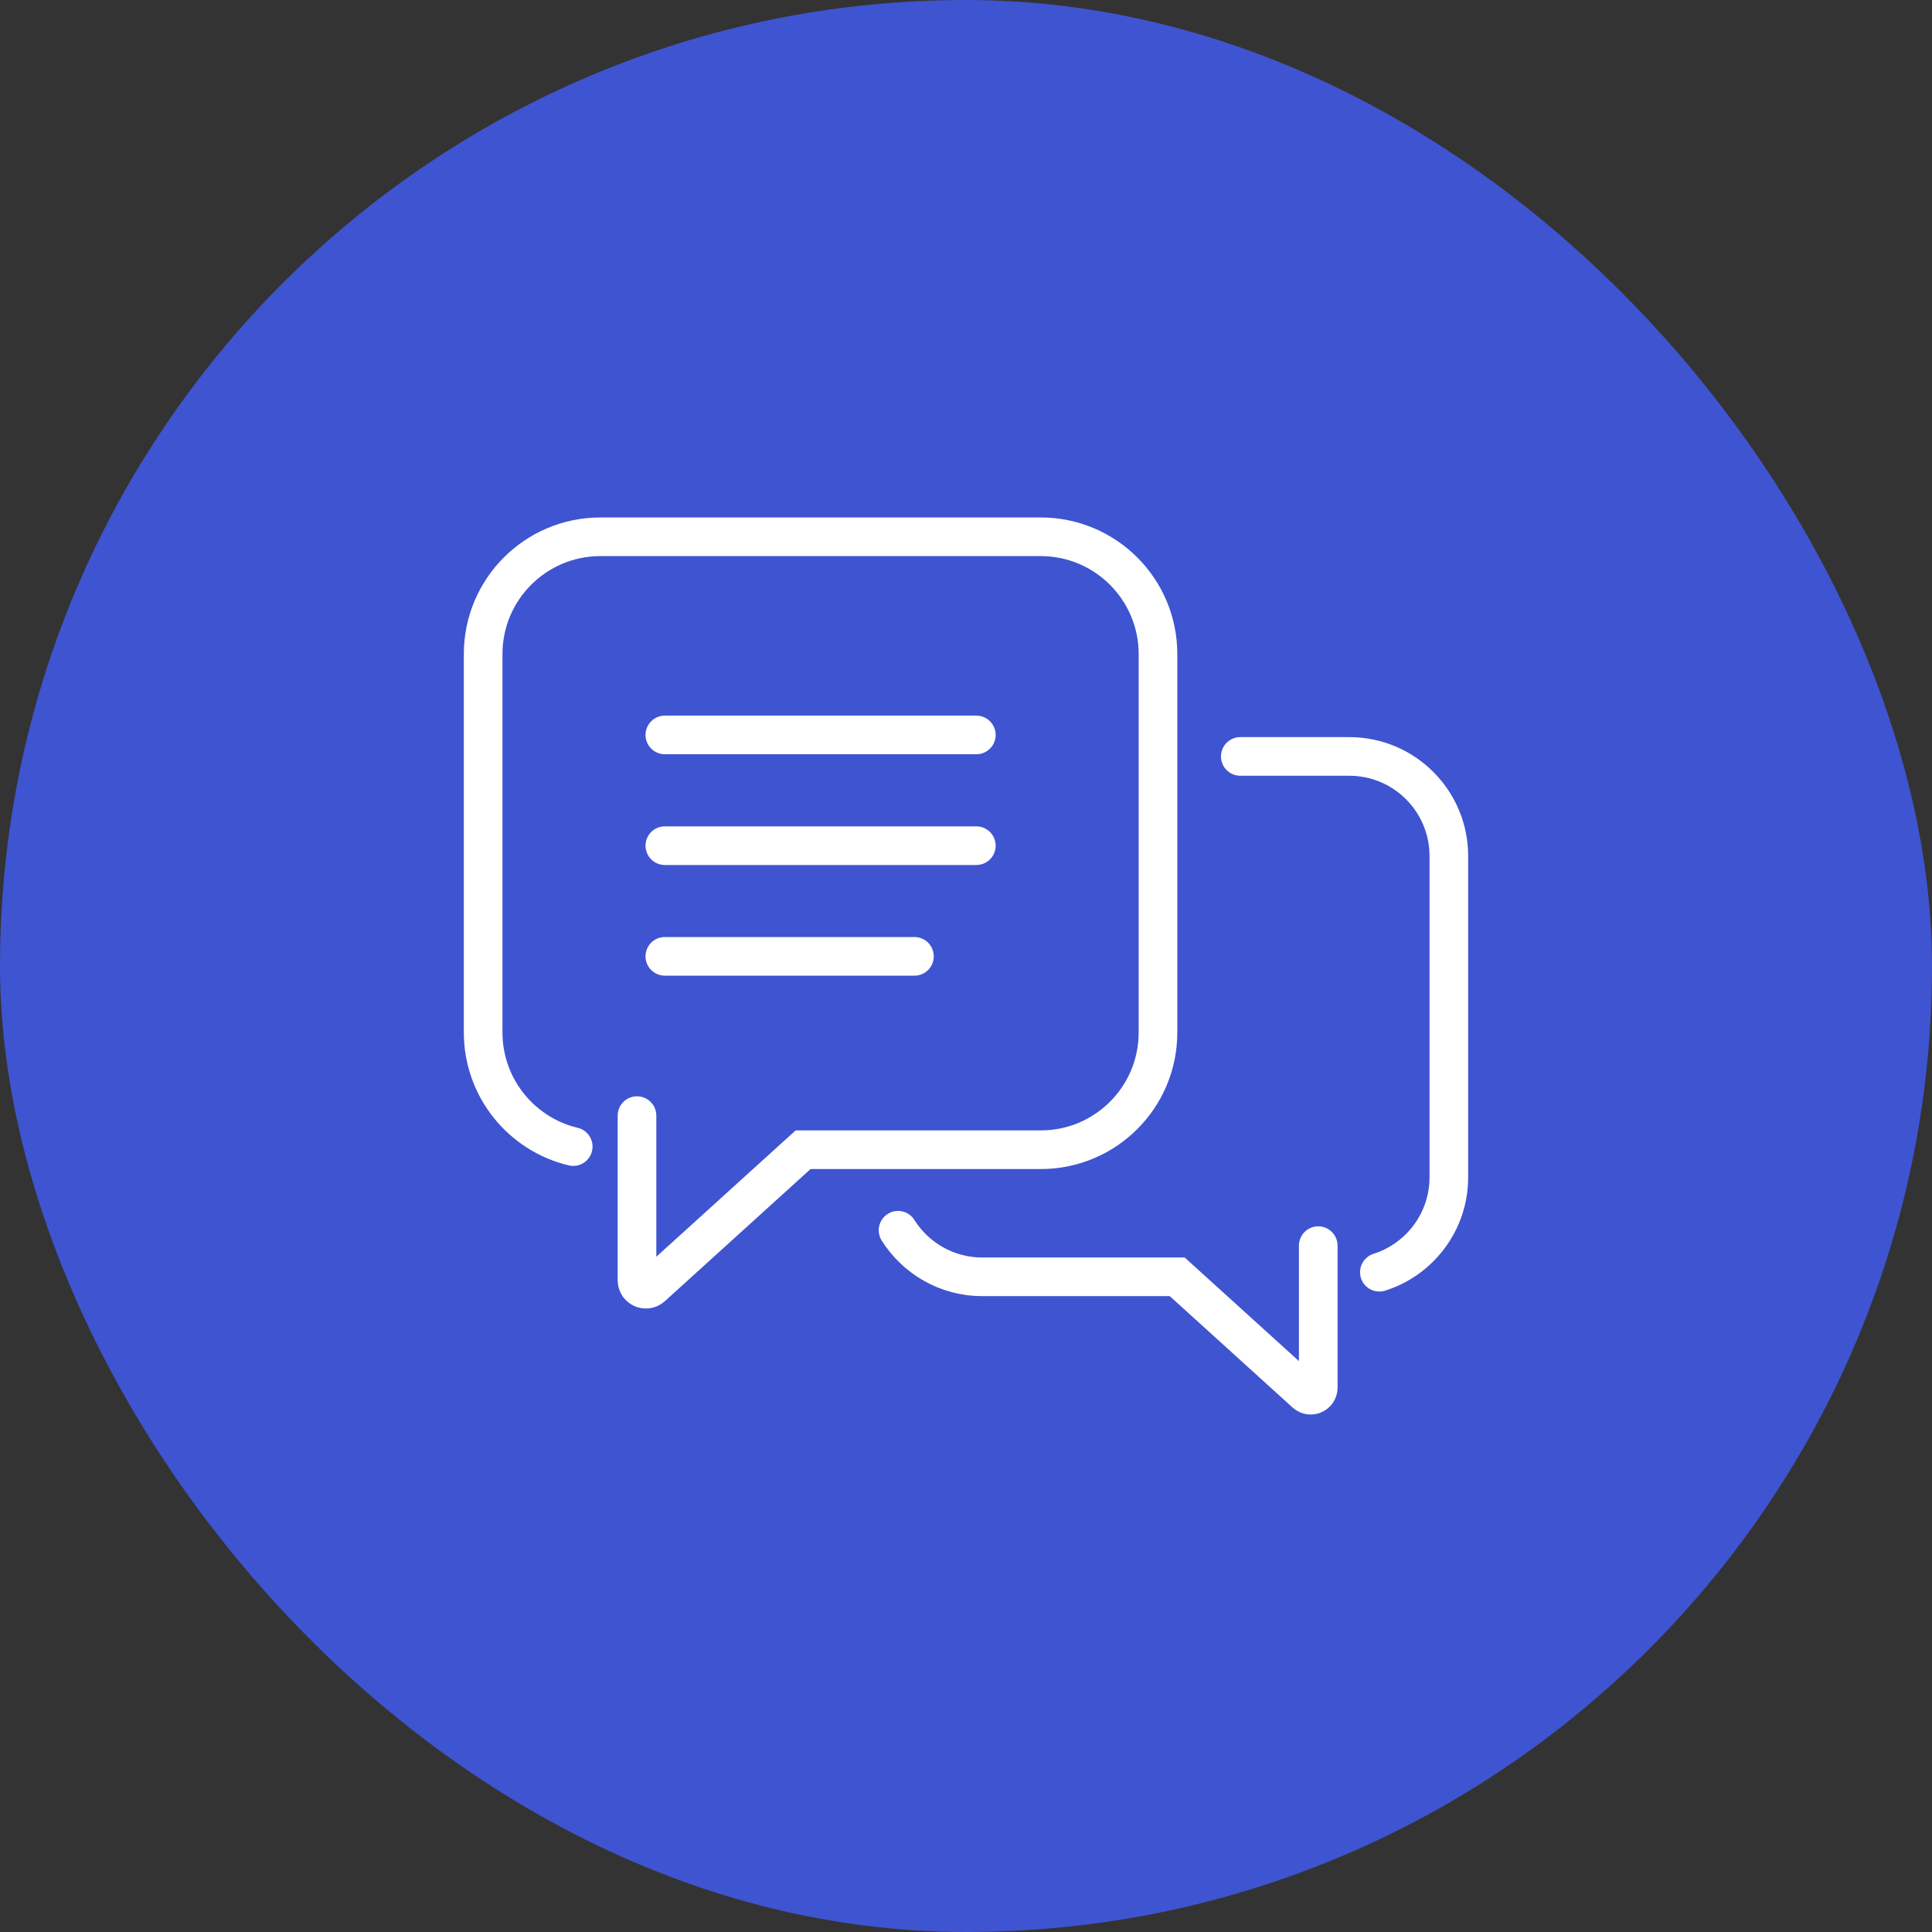
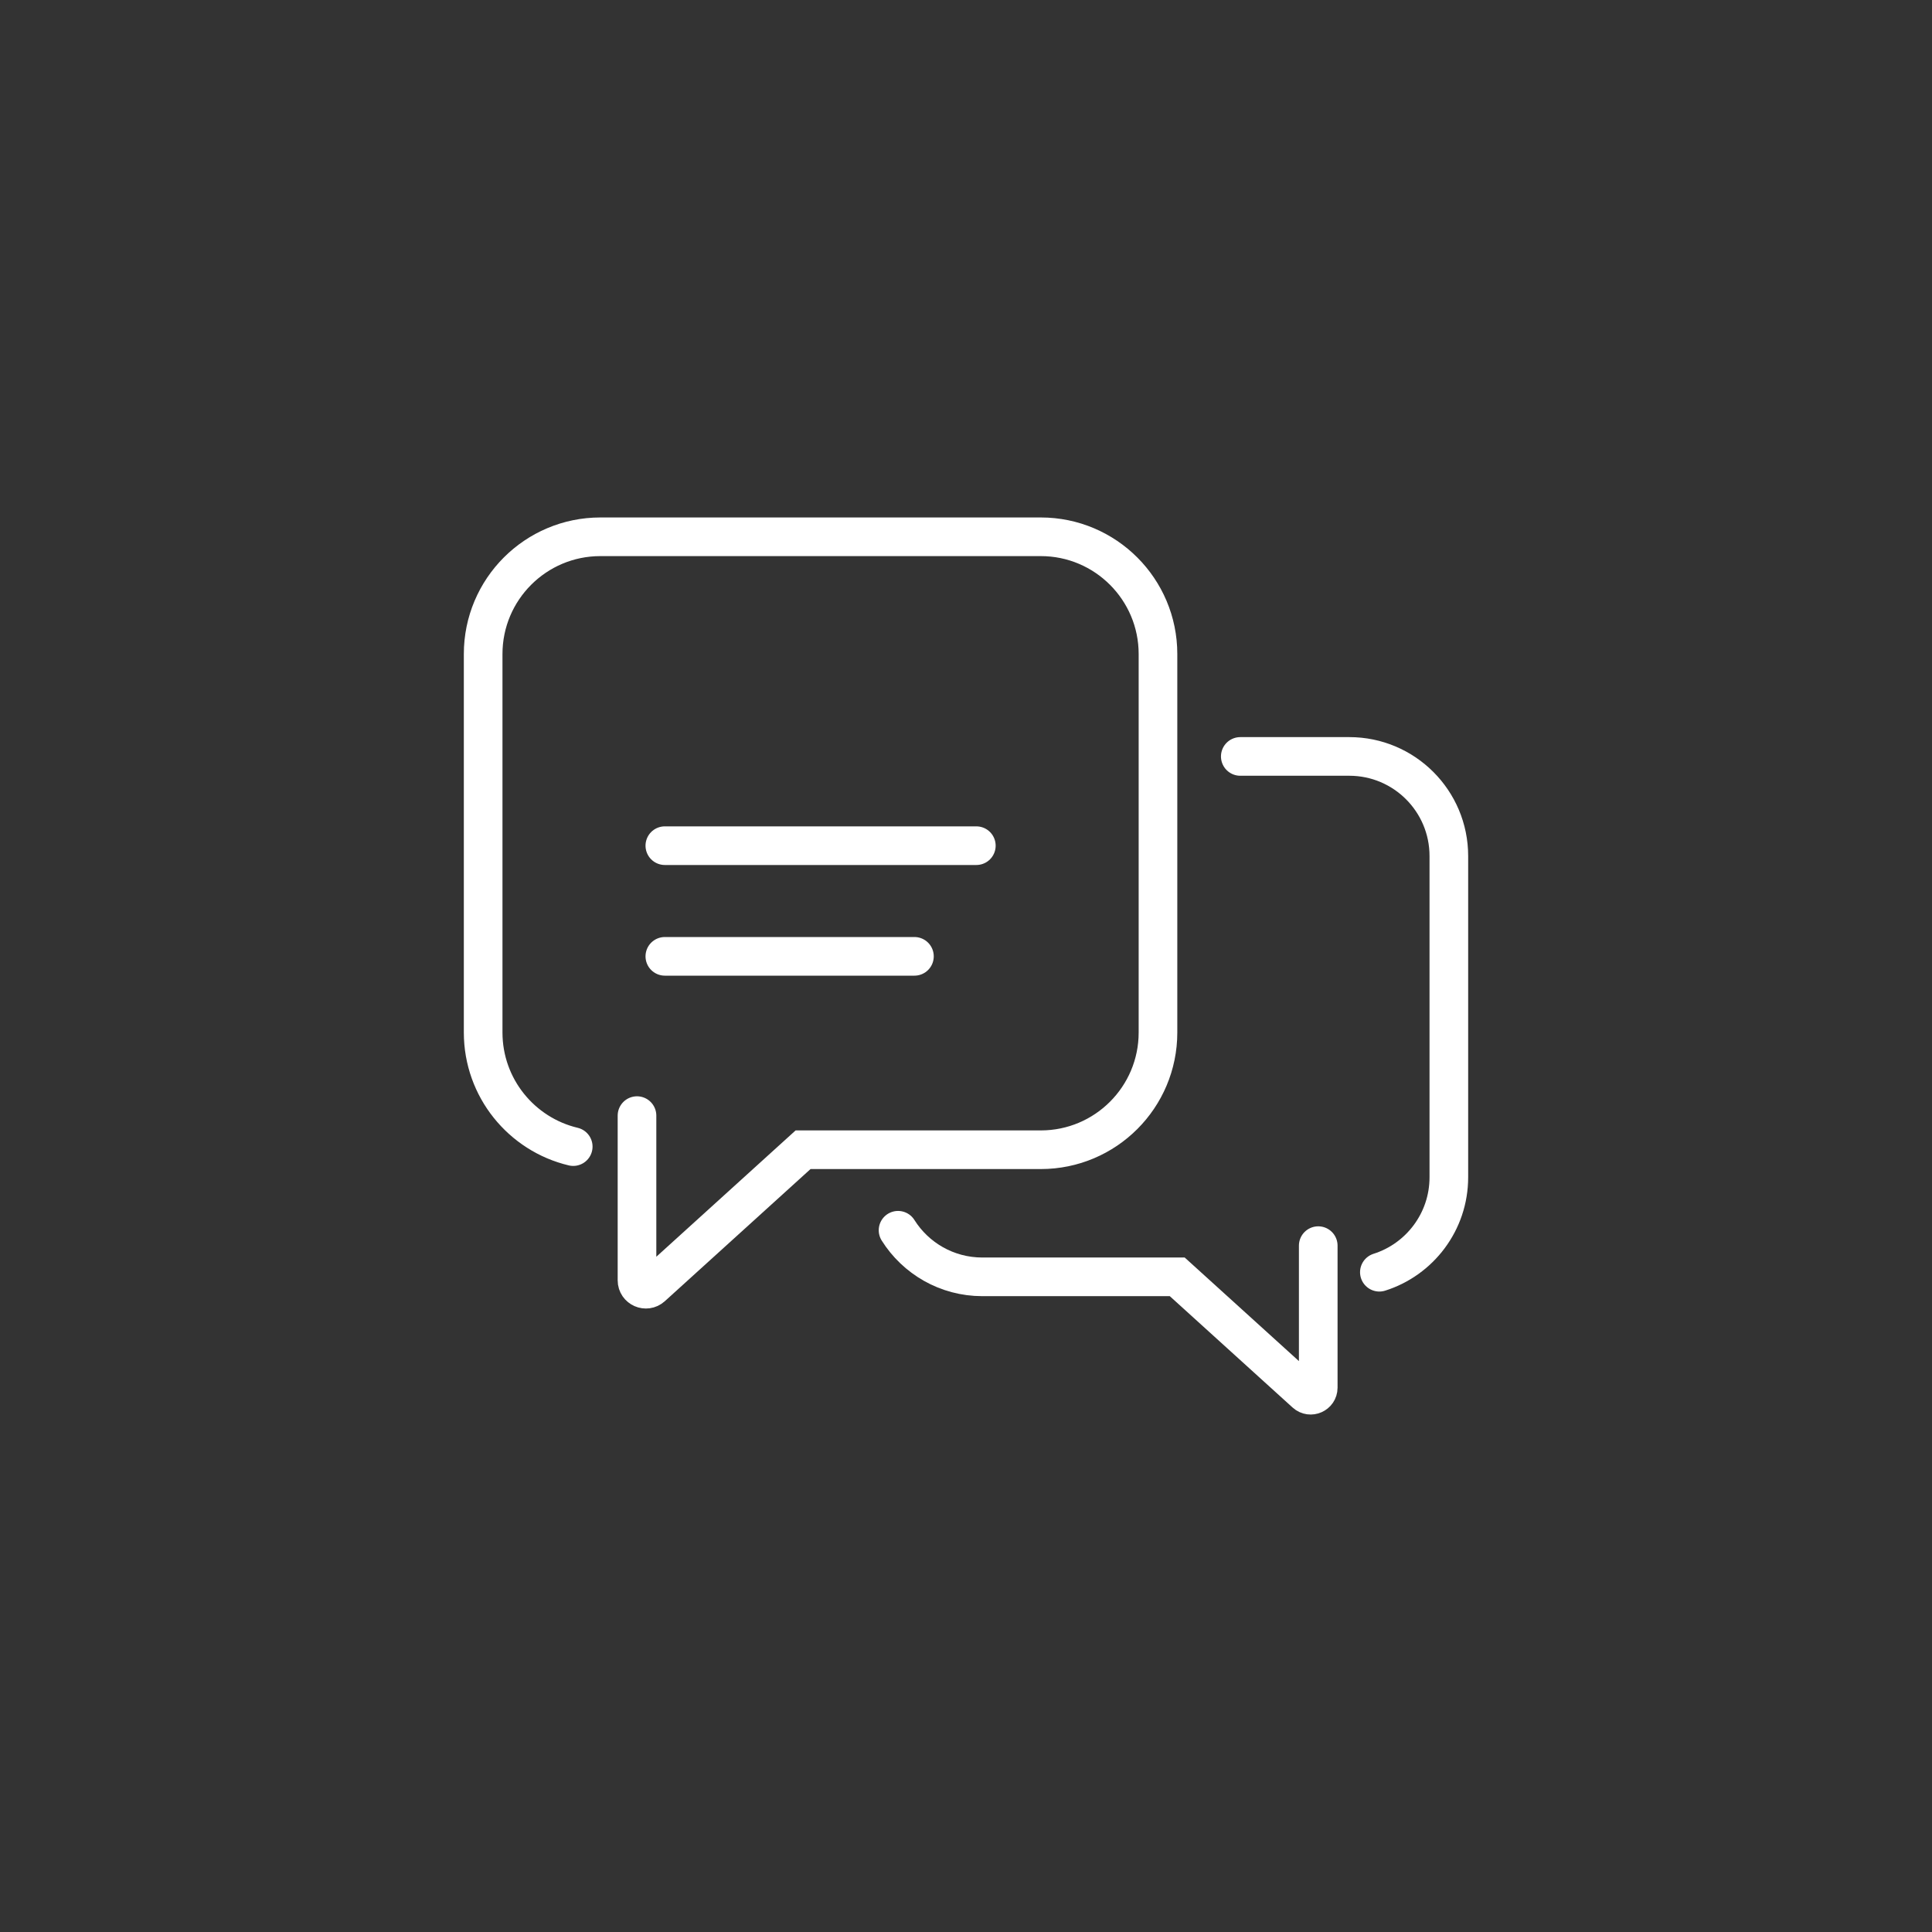
<svg xmlns="http://www.w3.org/2000/svg" width="100" height="100" viewBox="0 0 100 100" fill="none">
  <rect x="0" y="0" width="100" height="100" fill="#333333" stroke="none" />
-   <rect width="100" height="100" rx="50" fill="#3F54D1" />
  <path d="M29.67 59.348C26.998 58.713 25.008 56.31 25.008 53.441V33.853C25.008 30.503 27.724 27.784 31.075 27.784H53.87C57.221 27.784 59.937 30.503 59.937 33.853V53.441C59.937 56.794 57.221 59.51 53.87 59.51H41.567L33.741 66.608C33.446 66.877 32.971 66.669 32.971 66.271V57.744" stroke="white" stroke-width="2" stroke-miterlimit="10" stroke-linecap="round" />
  <path d="M46.483 63.678C47.394 65.128 49.009 66.089 50.845 66.089H60.934L67.578 72.114C67.829 72.342 68.232 72.163 68.232 71.826V64.474" stroke="white" stroke-width="2" stroke-miterlimit="10" stroke-linecap="round" />
  <path d="M71.396 65.85C73.48 65.191 74.992 63.239 74.992 60.935V44.307C74.992 41.462 72.685 39.153 69.841 39.153H64.197" stroke="white" stroke-width="2" stroke-miterlimit="10" stroke-linecap="round" />
  <path d="M34.412 49.5H47.331" stroke="white" stroke-width="2" stroke-miterlimit="10" stroke-linecap="round" />
  <path d="M34.412 43.772H50.535" stroke="white" stroke-width="2" stroke-miterlimit="10" stroke-linecap="round" />
-   <path d="M34.412 38.04H50.535" stroke="white" stroke-width="2" stroke-miterlimit="10" stroke-linecap="round" />
</svg>